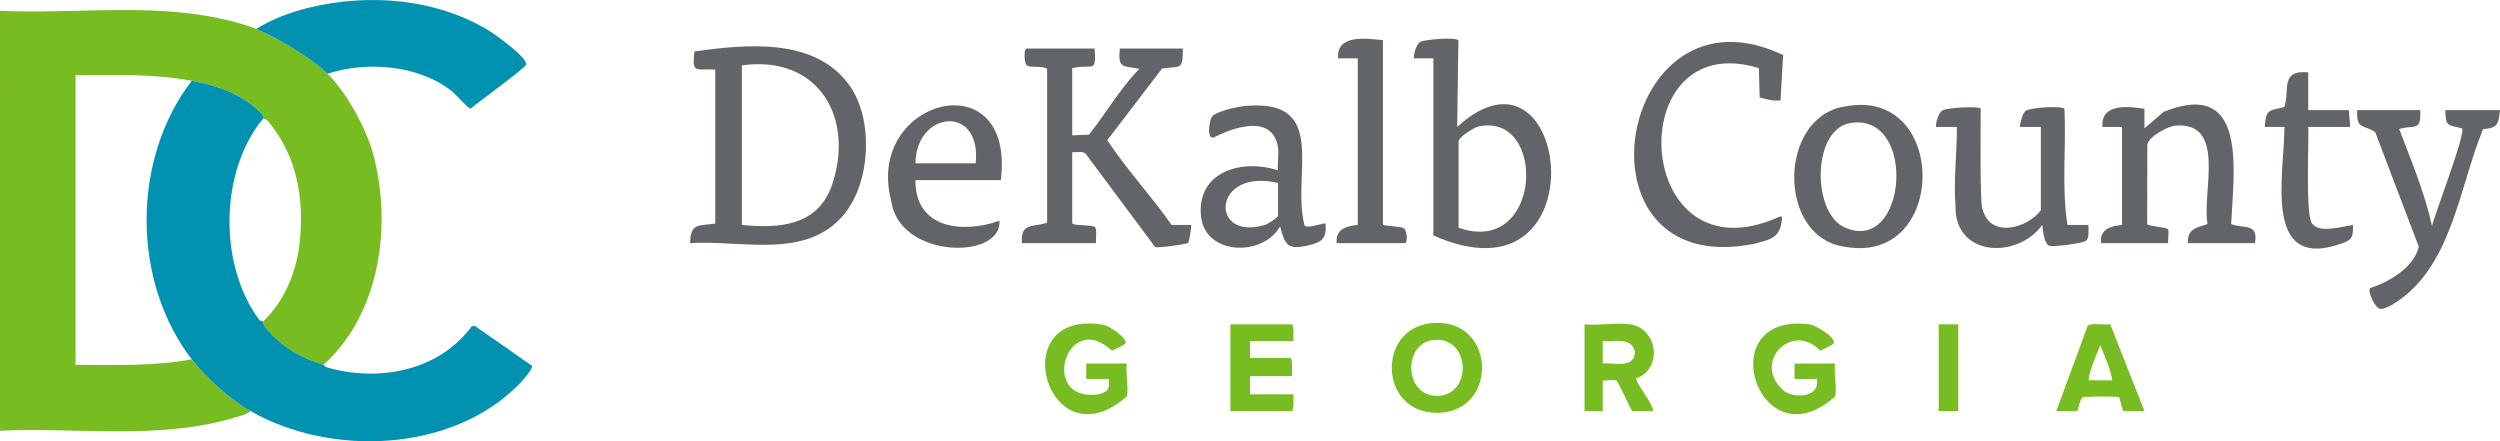
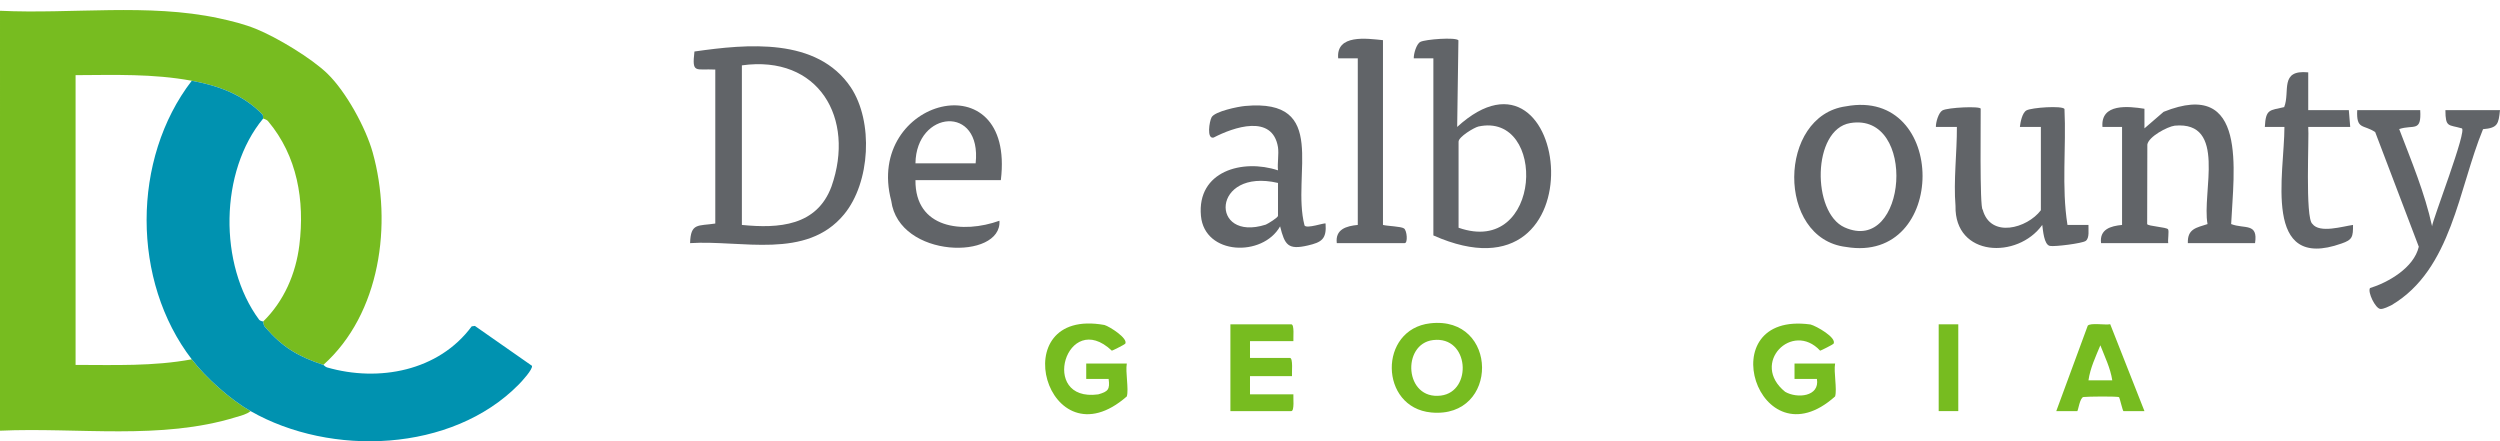
<svg xmlns="http://www.w3.org/2000/svg" id="b" width="650" height="114.733" viewBox="0 0 650 114.733">
  <defs>
    <style>.d{fill:#0092b0;}.e{fill:#77bc20;}.f{fill:#616468;}</style>
  </defs>
  <g id="c">
    <path class="e" d="M66.601,7.531c5.455,2.215,14.419,7.622,18.561,11.646,4.795,4.658,9.948,14.034,11.741,20.467,5.171,18.545,2.01,41.963-12.833,55.232-6.495-2.17-10.565-4.508-15.128-9.81-.551-.64-.449-1.376-.521-1.472,5.406-5.277,8.495-12.392,9.416-19.881,1.426-11.589-.535-23.156-8.125-32.19-.449-.535-1.248-.642-1.291-.701-.073-.099.06-.785-.201-1.057-4.922-5.135-11.513-7.512-18.36-8.769-10.121-1.858-19.936-1.507-30.207-1.456v75.336c10.118.008,20.228.397,30.207-1.456,3.695,4.803,10.025,10.462,15.286,13.466-.966.84-2.507,1.176-3.724,1.553-19.607,6.074-41.135,2.629-61.421,3.542V2.799c18.635.89,38.58-1.975,56.844,1.933,3.267.699,6.663,1.542,9.758,2.798Z" />
    <path class="d" d="M68.421,30.823c-11.365,13.717-11.589,38.012-1.094,52.244.342.464,1.058.479,1.094.528.072.096-.029.832.521,1.472,4.563,5.302,8.633,7.641,15.128,9.81.149.05.486.515.967.653,13.434,3.865,29.017.958,37.608-10.679l.828-.111,14.848,10.376c.205.954-2.624,4.02-3.464,4.872-17.379,17.643-48.836,18.82-69.712,6.898-5.26-3.004-11.59-8.663-15.286-13.466-15.645-20.333-15.659-52.069,0-72.424,6.847,1.257,13.438,3.634,18.36,8.769.261.273.129.958.201,1.057Z" />
-     <path class="d" d="M85.162,19.177c-4.142-4.024-13.106-9.431-18.561-11.646,4.165-2.615,9.105-4.428,13.893-5.578,15.576-3.739,33.057-2.332,46.854,6.154,1.672,1.028,9.746,6.875,9.454,8.651-.149.908-12.77,9.997-14.405,11.469-.62.096-3.825-3.611-4.674-4.308-8.515-6.996-22.324-8.151-32.562-4.742Z" />
    <path class="f" d="M185.974,18.085c-5.167-.257-6.095,1.176-5.419-4.693,13.666-1.956,31.867-3.736,40.652,9.311,5.93,8.929,5.083,24.761-1.758,33.042-9.813,11.878-26.663,6.61-40.026,7.467.145-5.346,2.067-4.403,6.552-5.093V18.085ZM192.889,58.483c9.607.956,19.497.285,23.3-10.001,6.246-17.771-3.363-34.269-23.3-31.489v41.489Z" />
-     <path class="f" d="M284.602,12.626c.454,6.74-.518,3.836-5.823,5.095v17.469l4.364-.185c4.461-5.621,8.065-11.988,13.103-17.104-4.27-.823-5.64-.002-5.093-5.275h16.377c.033,5.74-.524,4.519-5.381,5.177l-14.266,18.651c4.934,7.47,11.677,14.791,16.736,22.029,0,0,5.095,0,5.095,0-.018.806-.44,4.275-.81,4.649-.376.381-7.977,1.435-8.576,1.091l-18.098-24.296c-.896-.734-2.333-.252-3.451-.37v18.379c0,.871,4.867.396,5.838,1.077.728.51.193,3.237.349,4.2h-19.289c-.326-5.468,2.771-3.993,6.573-5.319V17.945c-1.127-1.027-4.62-.145-5.393-1.042-.515-.597-.766-4.277.094-4.277h17.651Z" />
    <path class="f" d="M367.581,15.173c-.048-1.137.672-3.751,1.718-4.287,1.294-.663,9.151-1.271,9.888-.406l-.322,22.524c29.419-26.893,37.766,47.744-6.189,28.207V15.173h-5.095ZM379.227,59.21c21.829,7.672,23.089-30.188,5.163-26.319-1.206.301-5.163,2.707-5.163,3.937v22.382Z" />
-     <path class="f" d="M462.936,26.094c-1.942.239-3.596-.277-5.424-.766l-.204-7.622c-36.172-11.064-32.986,56.118,5.455,38.596.607-.075.575-.039.539.54-.313,4.97-2.944,5.444-7.279,6.557-48.855,9.76-35.587-69.639,7.591-49.087l-.677,11.782Z" />
    <path class="f" d="M557.559,33.371l4.984-4.297c21.99-8.842,18.202,15.413,17.559,29.184,3.46,1.34,7.039-.418,6.209,4.955h-17.469c-.135-3.741,2.21-4.003,5.118-4.953-1.525-8.177,5.135-26.854-8.543-25.587-1.944.273-6.781,2.862-7.107,4.905,0,0-.045,20.68-.045,20.68.152.562,5.053.778,5.434,1.364.309.475-.119,2.797.047,3.591h-17.469c-.438-3.61,2.498-4.45,5.459-4.731v-25.476h-5.095c-.495-6.194,6.77-5.386,10.918-4.731v5.095Z" />
    <path class="f" d="M514.978,28.275c.056,1.374-.31,25.981.523,26.227,2.033,7.534,11.577,4.867,15.126.159,0,0,0-21.654,0-21.654h-5.459c.134-1.203.591-3.672,1.704-4.301,1.333-.753,9.321-1.29,9.891-.379.487,10.017-.796,20.259.779,30.155h5.459c-.06,1.14.34,3.452-.743,4.17-.971.644-8.016,1.523-9.267,1.288-1.566-.294-1.802-4.055-2.004-5.458-6.412,8.942-22.822,8.345-22.554-4.919-.546-6.686.395-13.875.358-20.557h-5.459c-.045-1.158.673-3.716,1.704-4.301,1.375-.78,9.942-1.164,9.942-.43Z" />
    <path class="f" d="M332.279,38.284c-1.423-8.733-11.569-5.202-16.726-2.522-1.875.48-1.122-4.214-.534-5.276.854-1.54,6.885-2.775,8.713-2.933,21.96-2.01,12.003,17.759,15.444,31.06.534.954,5.224-.764,5.475-.493.301,4.053-1.038,4.881-4.656,5.713-5.09,1.171-5.955-.096-7.169-4.985-4.503,8.034-19.633,7.553-20.58-2.716-1.073-11.63,10.807-14.902,20.032-11.843-.187-1.884.257-4.184,0-6.005ZM332.279,47.564c-17.326-4.015-17.824,15.501-3.175,10.838.604-.255,3.175-1.832,3.175-2.285v-8.553Z" />
    <path class="f" d="M479.951,27.642c26.553-4.95,26.547,41.055.007,36.562-18.144-2.173-17.745-34.162-.007-36.562ZM481.036,32.001c-9.905,1.676-9.985,23.284-1.448,27.115,16.323,7.325,19.005-30.085,1.448-27.115Z" />
    <path class="f" d="M260.218,46.836h-22.2c-.119,12.661,12.338,13.961,21.835,10.555.715,10.245-26.13,9.932-28.13-5.169-7.02-26.531,32.329-36.854,28.495-5.386ZM253.667,42.469c1.663-15.369-15.465-13.799-15.649,0h15.649Z" />
    <path class="f" d="M359.574,10.442v48.04c1.187.317,4.65.364,5.463.906.787.525,1.047,3.825.178,3.825h-17.651c-.438-3.61,2.498-4.45,5.459-4.731V15.173h-5.095c-.583-6.353,7.487-5.152,11.646-4.731Z" />
    <path class="f" d="M629.255,28.639c.365,5.848-1.742,3.675-5.465,4.918,3.174,8.309,6.648,16.582,8.558,25.293-.232-.816,9.44-25.651,7.662-25.489-3.425-.999-4.181-.146-4.205-4.722h14.194c-.391,3.603-.56,4.619-4.409,4.948-6.393,15.488-8.115,36.436-23.728,45.708-.767.371-2.161,1.114-2.972,1.03-1.327-.138-3.345-4.407-2.692-5.421,4.633-1.431,11.405-5.223,12.689-10.753l-11.338-29.811c-3.038-2.045-4.942-.52-4.672-5.701h16.377Z" />
    <path class="f" d="M600.14,18.813v9.826h10.554l.364,4.367h-10.918c.273,2.339-.852,23.789,1.084,25.204,1.888,2.526,7.933.625,10.56.274.017,3.07-.124,3.858-2.99,4.831-20.727,7.384-14.836-18.185-14.841-30.309h-5.095c.236-4.772,1.292-4.255,5.029-5.16,1.617-4.012-1.319-9.787,6.253-9.033Z" />
    <path class="e" d="M371.868,84.061c17.815-2.033,18.004,24.831.266,23.186-13.52-1.254-13.787-21.643-.266-23.186ZM372.593,88.418c-8.211.998-7.462,15.64,2.053,14.433,8.247-1.046,7.415-15.584-2.053-14.433Z" />
    <path class="e" d="M477.128,103.065c-19.949,17.927-32.779-22.301-6.41-18.703,1.473.364,6.915,3.437,6,5.012-.099.169-3.278,1.787-3.479,1.805-7.228-7.809-18.272,3.285-9.108,10.688,3.075,1.801,9.055,1.303,8.265-3.352h-5.823v-4.003h10.554c-.406,2.235.548,6.621,0,8.553Z" />
    <path class="e" d="M292.973,103.065c-20.726,18.182-32.424-23.376-5.816-18.568,1.358.403,6.213,3.49,5.406,4.877-.099.169-3.278,1.787-3.479,1.805-11.739-11.084-19.108,13.47-3.553,11.36,2.583-.729,3.081-1.282,2.71-4.024h-5.823v-4.003h10.554c-.406,2.235.548,6.621,0,8.553Z" />
-     <path class="e" d="M423.81,84.322c7.258,1.023,8.544,11.646,1.619,14.031-.196,1.242,4.443,6.663,4.386,8.534h-5.459c-.613-1.007-3.683-7.711-4.061-7.947-.535-.334-2.754.11-3.581-.06v8.007h-4.731v-22.564c3.673.371,8.277-.501,11.828,0ZM416.713,94.513c2.759-.356,8.306,1.535,8.36-3.074-.869-4.002-5.611-2.492-8.36-2.749v5.823Z" />
    <path class="e" d="M336.282,88.69h-11.282v4.367h10.372c.891,0,.456,3.911.546,4.731h-10.918v4.731h11.282c-.072.777.319,4.367-.546,4.367h-15.831v-22.564h15.831c.865,0,.474,3.591.546,4.367Z" />
    <path class="e" d="M534.63,106.887l8.183-22.207c.68-.82,4.597-.117,5.843-.385l8.902,22.591h-5.459c-.195,0-.984-3.48-1.127-3.603-.351-.303-8.346-.187-9.265-.06-.955.132-1.404,3.663-1.617,3.663h-5.459ZM549.188,98.88c-.465-3.146-1.958-6.141-3.094-9.102-1.217,2.926-2.645,5.949-3.093,9.102h6.187Z" />
    <rect class="e" x="504.059" y="84.322" width="5.095" height="22.564" />
  </g>
</svg>